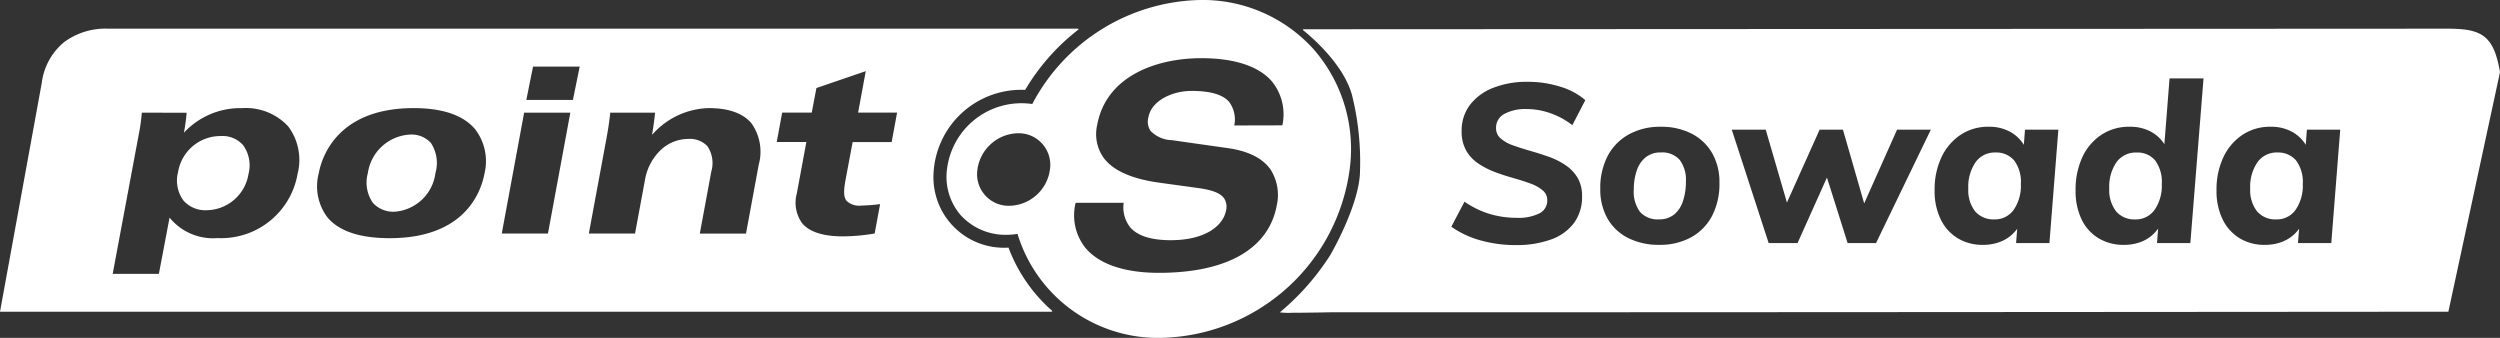
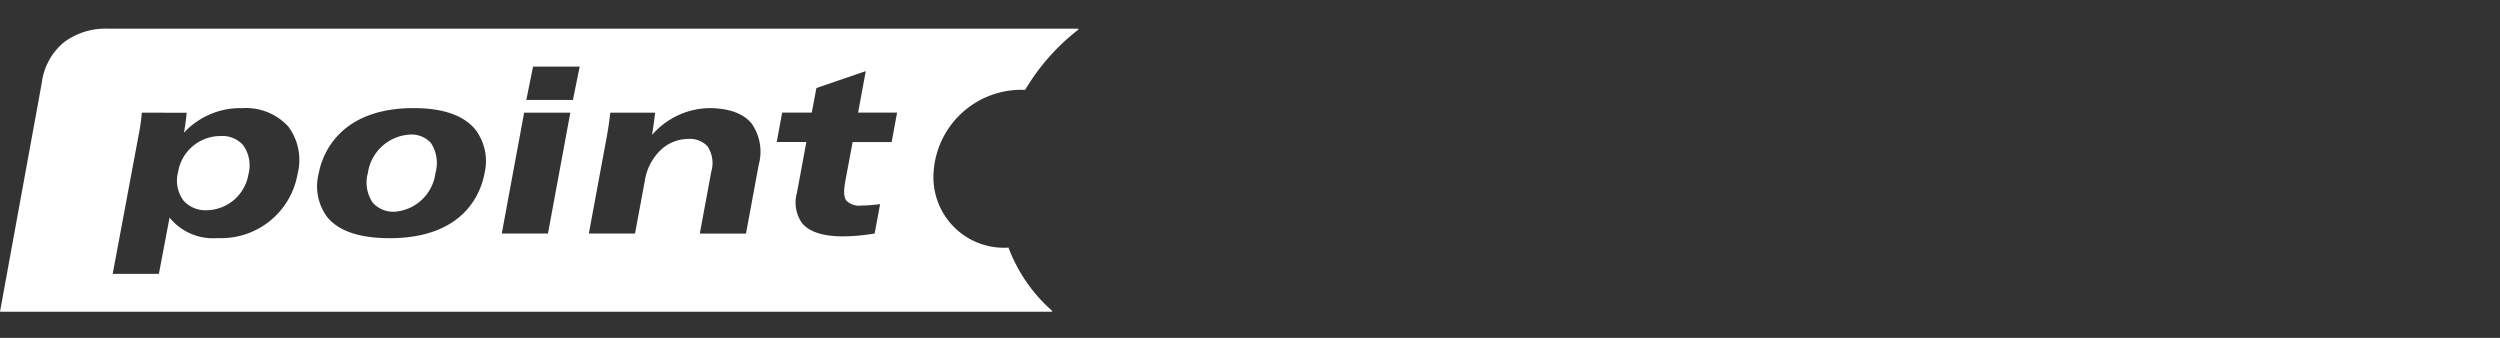
<svg xmlns="http://www.w3.org/2000/svg" width="268.211" height="36.251" viewBox="0 0 268.211 36.251">
  <rect x="0" y="0" width="268.211" height="36.251" fill="#333333" stroke="none" />
  <g id="Group_5" data-name="Group 5" transform="translate(-842.921 -1312.936)">
-     <path id="Subtraction_5" data-name="Subtraction 5" d="M1.352,30.478A7.662,7.662,0,0,1,0,30.432a26.455,26.455,0,0,0,5.433-6.174c1.526-2.7,3.16-6.474,3.171-8.988a29.586,29.586,0,0,0-.875-8.212C6.8,3.825,3.536,1,2.556.207c0,0-.084-.059-.076-.1s.054-.045.142-.045L125.246,0c3.654,0,4.985.674,5.661,4.665l-5.539,25.7c-51.815.041-87.911.061-110.351.061H5.432C5.331,30.428,2.925,30.478,1.352,30.478ZM25.3,23.216h0l.265,0a10.657,10.657,0,0,0,3.575-.615,5.273,5.273,0,0,0,2.436-1.777,4.672,4.672,0,0,0,.851-2.82,3.814,3.814,0,0,0-.5-2.04,4.381,4.381,0,0,0-1.32-1.355,8.1,8.1,0,0,0-1.812-.888c-.664-.231-1.326-.441-1.968-.624s-1.253-.379-1.8-.576A4.117,4.117,0,0,1,23.7,11.78a1.419,1.419,0,0,1-.5-1.116,1.661,1.661,0,0,1,.876-1.512,4.748,4.748,0,0,1,2.185-.535c.083,0,.168,0,.251.007a7.6,7.6,0,0,1,2.52.445,8.2,8.2,0,0,1,2.352,1.283l1.392-2.687a7.355,7.355,0,0,0-2.688-1.44A11.441,11.441,0,0,0,26.647,5.7h-.061l-.206,0a9.687,9.687,0,0,0-3.526.662,5.712,5.712,0,0,0-2.471,1.836,4.56,4.56,0,0,0-.877,2.785,4.148,4.148,0,0,0,.492,2.1,4.2,4.2,0,0,0,1.32,1.4,8.682,8.682,0,0,0,1.8.912c.639.237,1.3.451,1.956.636s1.263.378,1.8.576a4.266,4.266,0,0,1,1.32.732,1.354,1.354,0,0,1,.5,1.08,1.527,1.527,0,0,1-.84,1.392,4.99,4.99,0,0,1-2.146.487c-.092,0-.186,0-.278-.008h-.064a10.032,10.032,0,0,1-2.877-.421,9.71,9.71,0,0,1-2.676-1.308L18.4,21.245a10,10,0,0,0,3.12,1.463,13.824,13.824,0,0,0,3.715.509Zm15.408-.024h0l.174,0a6.912,6.912,0,0,0,3.227-.8A5.6,5.6,0,0,0,46.366,20.1a7.46,7.46,0,0,0,.8-3.577A6.233,6.233,0,0,0,46.4,13.38a5.35,5.35,0,0,0-2.183-2.1,7.069,7.069,0,0,0-3.176-.758l-.184,0-.156,0a6.9,6.9,0,0,0-3.251.817,5.65,5.65,0,0,0-2.268,2.3,7.379,7.379,0,0,0-.8,3.551,6.28,6.28,0,0,0,.768,3.168,5.251,5.251,0,0,0,2.2,2.088,7.232,7.232,0,0,0,3.191.746C40.595,23.194,40.652,23.194,40.71,23.192ZM106.195,10.52a5.308,5.308,0,0,0-2.929.878,5.881,5.881,0,0,0-2.04,2.4,8.143,8.143,0,0,0-.732,3.541,6.93,6.93,0,0,0,.66,3.132,4.858,4.858,0,0,0,1.824,2.016,5.1,5.1,0,0,0,2.589.707h.162a5.119,5.119,0,0,0,1.66-.276,4.026,4.026,0,0,0,1.392-.815,3.972,3.972,0,0,0,.534-.585l.041-.059L109.23,23h3.576l.96-12.168H110.19l-.122,1.629-.073-.117a3.972,3.972,0,0,0-1.075-1.084l-.218-.139a4.616,4.616,0,0,0-2.277-.6l-.123,0Zm-15.129,0a5.358,5.358,0,0,0-2.944.878,5.79,5.79,0,0,0-2.028,2.4,8.254,8.254,0,0,0-.72,3.541,7.027,7.027,0,0,0,.648,3.132,4.741,4.741,0,0,0,1.824,2.016,5.152,5.152,0,0,0,2.6.707h.159a5.119,5.119,0,0,0,1.66-.276A3.909,3.909,0,0,0,93.65,22.1a4.377,4.377,0,0,0,.531-.585l.049-.07L94.11,23h3.576L99.1,5.336H95.454L94.9,12.389l-.028-.045A3.971,3.971,0,0,0,93.8,11.26l-.218-.139a4.616,4.616,0,0,0-2.277-.6l-.123,0Zm-15.115,0a5.308,5.308,0,0,0-2.929.878,5.881,5.881,0,0,0-2.04,2.4,8.117,8.117,0,0,0-.732,3.541,6.906,6.906,0,0,0,.66,3.132,4.85,4.85,0,0,0,1.824,2.016,5.1,5.1,0,0,0,2.588.707h.163a5.119,5.119,0,0,0,1.66-.276,4.025,4.025,0,0,0,1.926-1.4l.04-.059L78.99,23h3.576l.96-12.168h-3.58l-.123,1.629-.073-.117a3.994,3.994,0,0,0-1.074-1.084l-.218-.139a4.621,4.621,0,0,0-2.277-.6l-.123,0ZM58.7,15.974v0L60.918,23h3.047l5.881-12.168H66.222l-3.529,7.911-2.279-7.911h-2.5l-3.509,7.82-2.275-7.82H48.486L52.446,23h3.1l3.15-7.024Zm-18.207,4.49a2.538,2.538,0,0,1-1.845-.8,3.648,3.648,0,0,1-.672-2.4,6.326,6.326,0,0,1,.3-1.992,3.089,3.089,0,0,1,.948-1.452,2.519,2.519,0,0,1,1.555-.543l.1,0c.061,0,.123-.007.184-.007a2.505,2.505,0,0,1,1.832.8,3.559,3.559,0,0,1,.672,2.352,6.519,6.519,0,0,1-.3,2.028,3.123,3.123,0,0,1-.936,1.464,2.457,2.457,0,0,1-1.536.542l-.107,0C40.622,20.461,40.556,20.464,40.491,20.464Zm66.273,0a2.568,2.568,0,0,1-1.925-.868,3.68,3.68,0,0,1-.733-2.448,4.633,4.633,0,0,1,.78-2.82,2.515,2.515,0,0,1,2.038-1.046l.086,0c.045,0,.09,0,.135,0a2.5,2.5,0,0,1,1.881.855,3.849,3.849,0,0,1,.72,2.533,4.544,4.544,0,0,1-.768,2.759,2.443,2.443,0,0,1-1.993,1.033h-.075l-.045,0Zm-30.243,0a2.576,2.576,0,0,1-1.927-.868,3.679,3.679,0,0,1-.732-2.448,4.633,4.633,0,0,1,.78-2.82,2.515,2.515,0,0,1,2.038-1.046l.086,0c.045,0,.09,0,.135,0a2.5,2.5,0,0,1,1.881.855,3.853,3.853,0,0,1,.72,2.533,4.546,4.546,0,0,1-.769,2.759,2.445,2.445,0,0,1-1.994,1.033h-.072l-.046,0Zm15.113,0a2.545,2.545,0,0,1-1.915-.867,3.722,3.722,0,0,1-.733-2.472,4.583,4.583,0,0,1,.78-2.808,2.554,2.554,0,0,1,2.047-1.033c.033,0,.068,0,.1,0s.091,0,.136,0a2.458,2.458,0,0,1,1.864.855,3.9,3.9,0,0,1,.708,2.533,4.546,4.546,0,0,1-.769,2.759,2.468,2.468,0,0,1-2.007,1.034h-.081l-.058,0Z" transform="translate(980.225 1316.013)" fill="#fff" />
-     <path id="Subtraction_3" data-name="Subtraction 3" d="M22.666,36.251A15.743,15.743,0,0,1,7.609,25.093a7.642,7.642,0,0,1-1.214.1A6.494,6.494,0,0,1,1.529,23.1,6.281,6.281,0,0,1,.048,18.128,8.045,8.045,0,0,1,9.194,11.16,20.834,20.834,0,0,1,27.194,0,16.029,16.029,0,0,1,39.358,5.264a16.26,16.26,0,0,1,3.891,12.864A20.85,20.85,0,0,1,23.067,36.246C22.933,36.249,22.8,36.251,22.666,36.251ZM13.844,21.76a5.6,5.6,0,0,0,1.035,4.81c1.46,1.766,4.193,2.7,7.9,2.7,7.274,0,11.763-2.562,12.641-7.214a5.084,5.084,0,0,0-.68-3.892c-.854-1.2-2.384-1.961-4.548-2.271l-6.031-.857a3.285,3.285,0,0,1-2.29-1.007,1.8,1.8,0,0,1-.221-1.445c.344-1.838,2.635-2.83,4.617-2.83,2.025,0,3.344.381,4.033,1.165a3.142,3.142,0,0,1,.563,2.542l5.161-.013a5.6,5.6,0,0,0-1.117-4.707c-1.4-1.635-4.022-2.5-7.581-2.5-4.748,0-10.173,1.871-11.16,7.123a4.4,4.4,0,0,0,.644,3.513c.992,1.387,2.993,2.3,5.947,2.712l4.343.6c1.436.2,2.285.545,2.671,1.084a1.667,1.667,0,0,1,.205,1.334c-.275,1.458-2,3.162-5.939,3.162-2.04,0-3.485-.446-4.293-1.327A3.438,3.438,0,0,1,19,21.76ZM7.737,14.294H7.661a4.49,4.49,0,0,0-4.351,3.892,3.383,3.383,0,0,0,3.344,3.892h.082a4.482,4.482,0,0,0,4.353-3.891,3.391,3.391,0,0,0-3.352-3.893Z" transform="translate(944.475 1312.936)" fill="#fff" />
    <path id="Subtraction_2" data-name="Subtraction 2" d="M112.761,30.366H0L4.484,5.8a6.733,6.733,0,0,1,2.4-4.36A7.463,7.463,0,0,1,11.605,0H115.57c.085,0,.132.014.141.041s-.07.1-.074.1a23.021,23.021,0,0,0-5.654,6.426c-.133-.006-.27-.009-.41-.009a9.43,9.43,0,0,0-9.428,9.181,7.564,7.564,0,0,0,7.561,7.764c.163,0,.328-.005.49-.016a16.915,16.915,0,0,0,4.654,6.757c.033.03.046.055.039.074C112.873,30.366,112.762,30.366,112.761,30.366ZM15.214,9.012a19.053,19.053,0,0,1-.292,2.147L12.089,26.305h4.956l1.146-6.038a5.985,5.985,0,0,0,4.662,2.217c.153,0,.309-.006.462-.018.133.006.268.01.4.01a8.323,8.323,0,0,0,8.213-6.909,6,6,0,0,0-1.009-5.084,6.175,6.175,0,0,0-4.887-1.962c-.086,0-.172,0-.258,0a8.254,8.254,0,0,0-6.042,2.642,20.606,20.606,0,0,0,.292-2.147Zm29.168-.491c-8.249,0-9.878,5.34-10.181,6.977a5.529,5.529,0,0,0,.924,4.74c1.235,1.485,3.481,2.238,6.675,2.238,8.019,0,9.8-4.88,10.187-6.978a5.611,5.611,0,0,0-1.006-4.7C49.723,9.288,47.5,8.521,44.382,8.521ZM83.915,9l-.583,3.157H86.51l-1.02,5.5a3.776,3.776,0,0,0,.568,3.214c.779.936,2.255,1.411,4.388,1.411a20.873,20.873,0,0,0,3.392-.31l.583-3.152a17.041,17.041,0,0,1-1.993.155,1.974,1.974,0,0,1-1.588-.487c-.37-.443-.325-1.172-.124-2.282l.76-4.045h4.185l.583-3.155H92.061l.822-4.45L87.589,6.368,87.089,9ZM73.808,11.83a2.584,2.584,0,0,1,2.092.783,3.258,3.258,0,0,1,.407,2.733l-1.229,6.637h4.955L81.4,14.593a5.253,5.253,0,0,0-.768-4.425c-.906-1.093-2.455-1.647-4.6-1.647a8.343,8.343,0,0,0-6.026,2.816h-.049c.139-.734.227-1.484.313-2.209l.014-.117H65.471c-.074.755-.209,1.676-.389,2.663L63.172,21.981h4.956l1.059-5.708a5.783,5.783,0,0,1,1.744-3.3A4.31,4.31,0,0,1,73.808,11.83ZM56.232,9.007l-2.4,12.969h4.955l2.4-12.969Zm.956-4.941h0l-.723,3.579h5l.727-3.579h-5ZM42.364,19.632a2.944,2.944,0,0,1-2.358-.944,3.815,3.815,0,0,1-.542-3.19,4.828,4.828,0,0,1,4.457-4.133h.014a2.82,2.82,0,0,1,2.288.886,3.908,3.908,0,0,1,.492,3.241V15.5a4.761,4.761,0,0,1-4.35,4.134Zm-20.17-.157a3.13,3.13,0,0,1-2.51-1.035,3.605,3.605,0,0,1-.581-3.047,4.609,4.609,0,0,1,4.565-3.875h.014a2.952,2.952,0,0,1,2.394.971,3.7,3.7,0,0,1,.591,3.076l-.005.01A4.609,4.609,0,0,1,22.194,19.475Z" transform="translate(842.921 1316.013)" fill="#fff" />
  </g>
</svg>